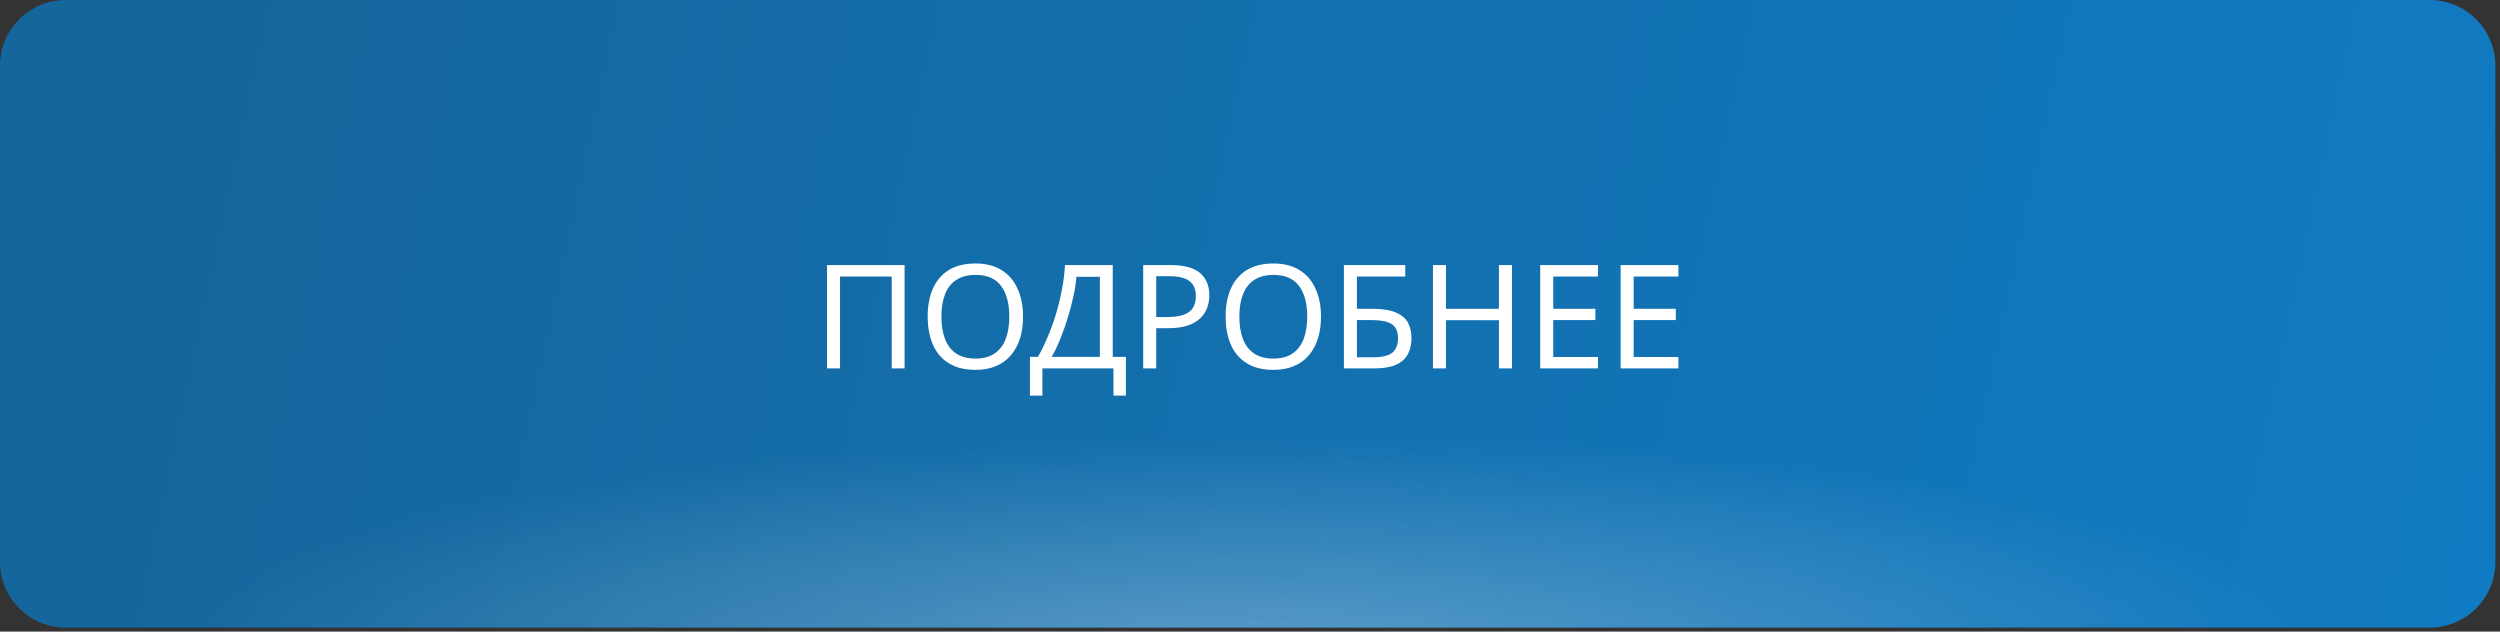
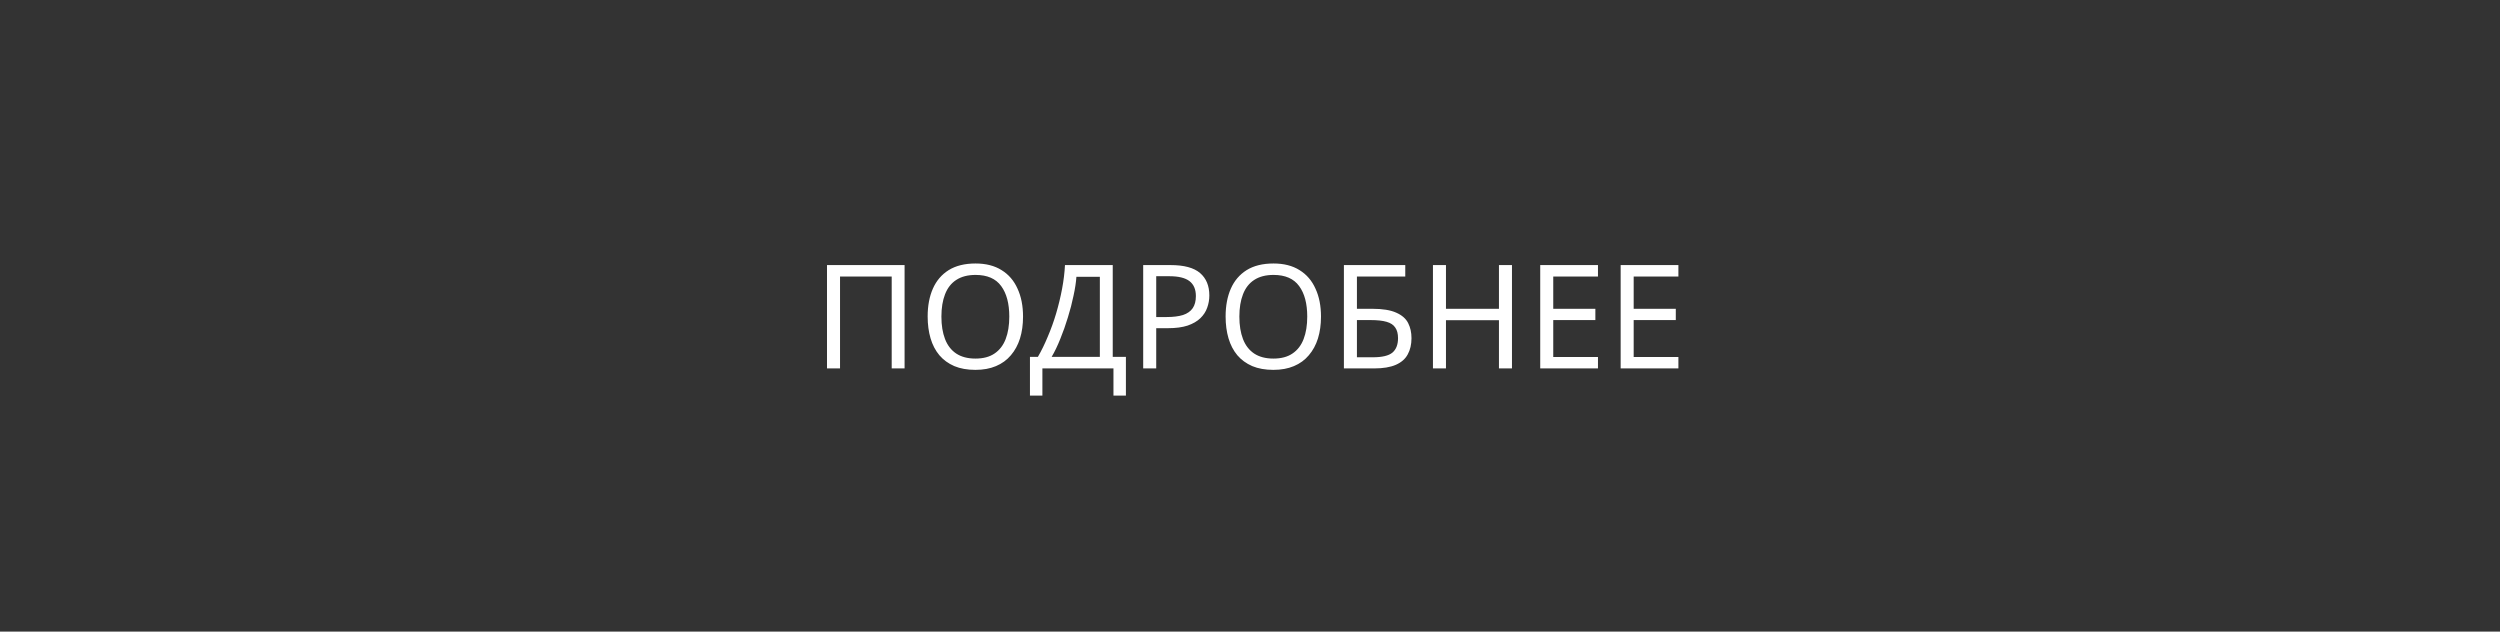
<svg xmlns="http://www.w3.org/2000/svg" width="380" height="96" viewBox="0 0 380 96" fill="none">
  <rect x="0" y="0" width="380" height="96" fill="#333333" stroke="none" />
-   <path d="M0 9.998C0 4.475 4.477 0 10 0H369.299C374.822 0 379.299 4.472 379.299 9.995C379.299 19.772 379.299 34.85 379.299 46.5C379.299 58.443 379.299 74.959 379.299 85.409C379.299 90.932 374.822 95.399 369.299 95.399H10C4.477 95.399 0 90.93 0 85.407C0 75.091 0 58.869 0 47C0 35.303 0 19.922 0 9.998Z" fill="url(#paint0_linear_413_51)" />
-   <path d="M0 9.998C0 4.475 4.477 0 10 0H369.299C374.822 0 379.299 4.472 379.299 9.995C379.299 19.772 379.299 34.85 379.299 46.5C379.299 58.443 379.299 74.959 379.299 85.409C379.299 90.932 374.822 95.399 369.299 95.399H10C4.477 95.399 0 90.93 0 85.407C0 75.091 0 58.869 0 47C0 35.303 0 19.922 0 9.998Z" fill="url(#paint1_radial_413_51)" fill-opacity="0.31" />
  <path d="M125.704 56V40.292H137.496V56H135.538V42.03H127.684V56H125.704ZM155.502 48.124C155.502 49.341 155.348 50.449 155.04 51.446C154.732 52.429 154.27 53.279 153.654 53.998C153.053 54.717 152.297 55.267 151.388 55.648C150.493 56.029 149.452 56.22 148.264 56.22C147.032 56.22 145.961 56.029 145.052 55.648C144.143 55.252 143.387 54.702 142.786 53.998C142.185 53.279 141.737 52.421 141.444 51.424C141.151 50.427 141.004 49.319 141.004 48.102C141.004 46.489 141.268 45.081 141.796 43.878C142.324 42.675 143.123 41.737 144.194 41.062C145.279 40.387 146.643 40.05 148.286 40.05C149.855 40.05 151.175 40.387 152.246 41.062C153.317 41.722 154.123 42.661 154.666 43.878C155.223 45.081 155.502 46.496 155.502 48.124ZM143.094 48.124C143.094 49.444 143.277 50.581 143.644 51.534C144.011 52.487 144.575 53.221 145.338 53.734C146.115 54.247 147.091 54.504 148.264 54.504C149.452 54.504 150.42 54.247 151.168 53.734C151.931 53.221 152.495 52.487 152.862 51.534C153.229 50.581 153.412 49.444 153.412 48.124C153.412 46.144 153.001 44.597 152.18 43.482C151.359 42.353 150.061 41.788 148.286 41.788C147.098 41.788 146.115 42.045 145.338 42.558C144.575 43.057 144.011 43.783 143.644 44.736C143.277 45.675 143.094 46.804 143.094 48.124ZM169.136 40.292V54.24H171.138V60.136H169.246V56H158.444V60.136H156.552V54.24H157.762C158.29 53.331 158.789 52.311 159.258 51.182C159.742 50.053 160.167 48.872 160.534 47.64C160.901 46.393 161.201 45.147 161.436 43.9C161.671 42.653 161.817 41.451 161.876 40.292H169.136ZM163.614 42.074C163.555 42.925 163.409 43.885 163.174 44.956C162.954 46.027 162.668 47.127 162.316 48.256C161.979 49.371 161.597 50.449 161.172 51.49C160.761 52.531 160.321 53.448 159.852 54.24H167.178V42.074H163.614ZM177.923 40.292C179.976 40.292 181.472 40.695 182.411 41.502C183.35 42.309 183.819 43.445 183.819 44.912C183.819 45.557 183.709 46.181 183.489 46.782C183.284 47.369 182.939 47.897 182.455 48.366C181.971 48.835 181.326 49.209 180.519 49.488C179.712 49.752 178.722 49.884 177.549 49.884H175.745V56H173.765V40.292H177.923ZM177.747 41.986H175.745V48.19H177.329C178.326 48.19 179.155 48.087 179.815 47.882C180.475 47.662 180.966 47.317 181.289 46.848C181.612 46.379 181.773 45.763 181.773 45C181.773 43.988 181.45 43.233 180.805 42.734C180.16 42.235 179.14 41.986 177.747 41.986ZM200.791 48.124C200.791 49.341 200.637 50.449 200.329 51.446C200.021 52.429 199.559 53.279 198.943 53.998C198.342 54.717 197.587 55.267 196.677 55.648C195.783 56.029 194.741 56.22 193.553 56.22C192.321 56.22 191.251 56.029 190.341 55.648C189.432 55.252 188.677 54.702 188.075 53.998C187.474 53.279 187.027 52.421 186.733 51.424C186.44 50.427 186.293 49.319 186.293 48.102C186.293 46.489 186.557 45.081 187.085 43.878C187.613 42.675 188.413 41.737 189.483 41.062C190.569 40.387 191.933 40.05 193.575 40.05C195.145 40.05 196.465 40.387 197.535 41.062C198.606 41.722 199.413 42.661 199.955 43.878C200.513 45.081 200.791 46.496 200.791 48.124ZM188.383 48.124C188.383 49.444 188.567 50.581 188.933 51.534C189.3 52.487 189.865 53.221 190.627 53.734C191.405 54.247 192.38 54.504 193.553 54.504C194.741 54.504 195.709 54.247 196.457 53.734C197.22 53.221 197.785 52.487 198.151 51.534C198.518 50.581 198.701 49.444 198.701 48.124C198.701 46.144 198.291 44.597 197.469 43.482C196.648 42.353 195.35 41.788 193.575 41.788C192.387 41.788 191.405 42.045 190.627 42.558C189.865 43.057 189.3 43.783 188.933 44.736C188.567 45.675 188.383 46.804 188.383 48.124ZM204.273 56V40.292H213.601V42.03H206.253V46.936H208.585C210.154 46.936 211.371 47.134 212.237 47.53C213.102 47.911 213.703 48.439 214.041 49.114C214.378 49.774 214.547 50.537 214.547 51.402C214.547 52.355 214.356 53.177 213.975 53.866C213.608 54.555 213.007 55.083 212.171 55.45C211.335 55.817 210.235 56 208.871 56H204.273ZM208.673 54.306C210.081 54.306 211.071 54.071 211.643 53.602C212.215 53.118 212.501 52.385 212.501 51.402C212.501 50.727 212.361 50.192 212.083 49.796C211.819 49.385 211.379 49.092 210.763 48.916C210.161 48.74 209.355 48.652 208.343 48.652H206.253V54.306H208.673ZM229.82 56H227.84V48.674H219.788V56H217.808V40.292H219.788V46.936H227.84V40.292H229.82V56ZM242.892 56H234.114V40.292H242.892V42.03H236.094V46.936H242.496V48.652H236.094V54.262H242.892V56ZM255.117 56H246.339V40.292H255.117V42.03H248.319V46.936H254.721V48.652H248.319V54.262H255.117V56Z" fill="white" />
  <defs>
    <linearGradient id="paint0_linear_413_51" x1="28.402" y1="19.5" x2="549.902" y2="131.5" gradientUnits="userSpaceOnUse">
      <stop stop-color="#15669C" />
      <stop offset="1" stop-color="#0E85D5" />
    </linearGradient>
    <radialGradient id="paint1_radial_413_51" cx="0" cy="0" r="1" gradientUnits="userSpaceOnUse" gradientTransform="translate(189.402 100) rotate(-90) scale(34 165.445)">
      <stop stop-color="white" />
      <stop offset="1" stop-color="white" stop-opacity="0" />
    </radialGradient>
  </defs>
</svg>